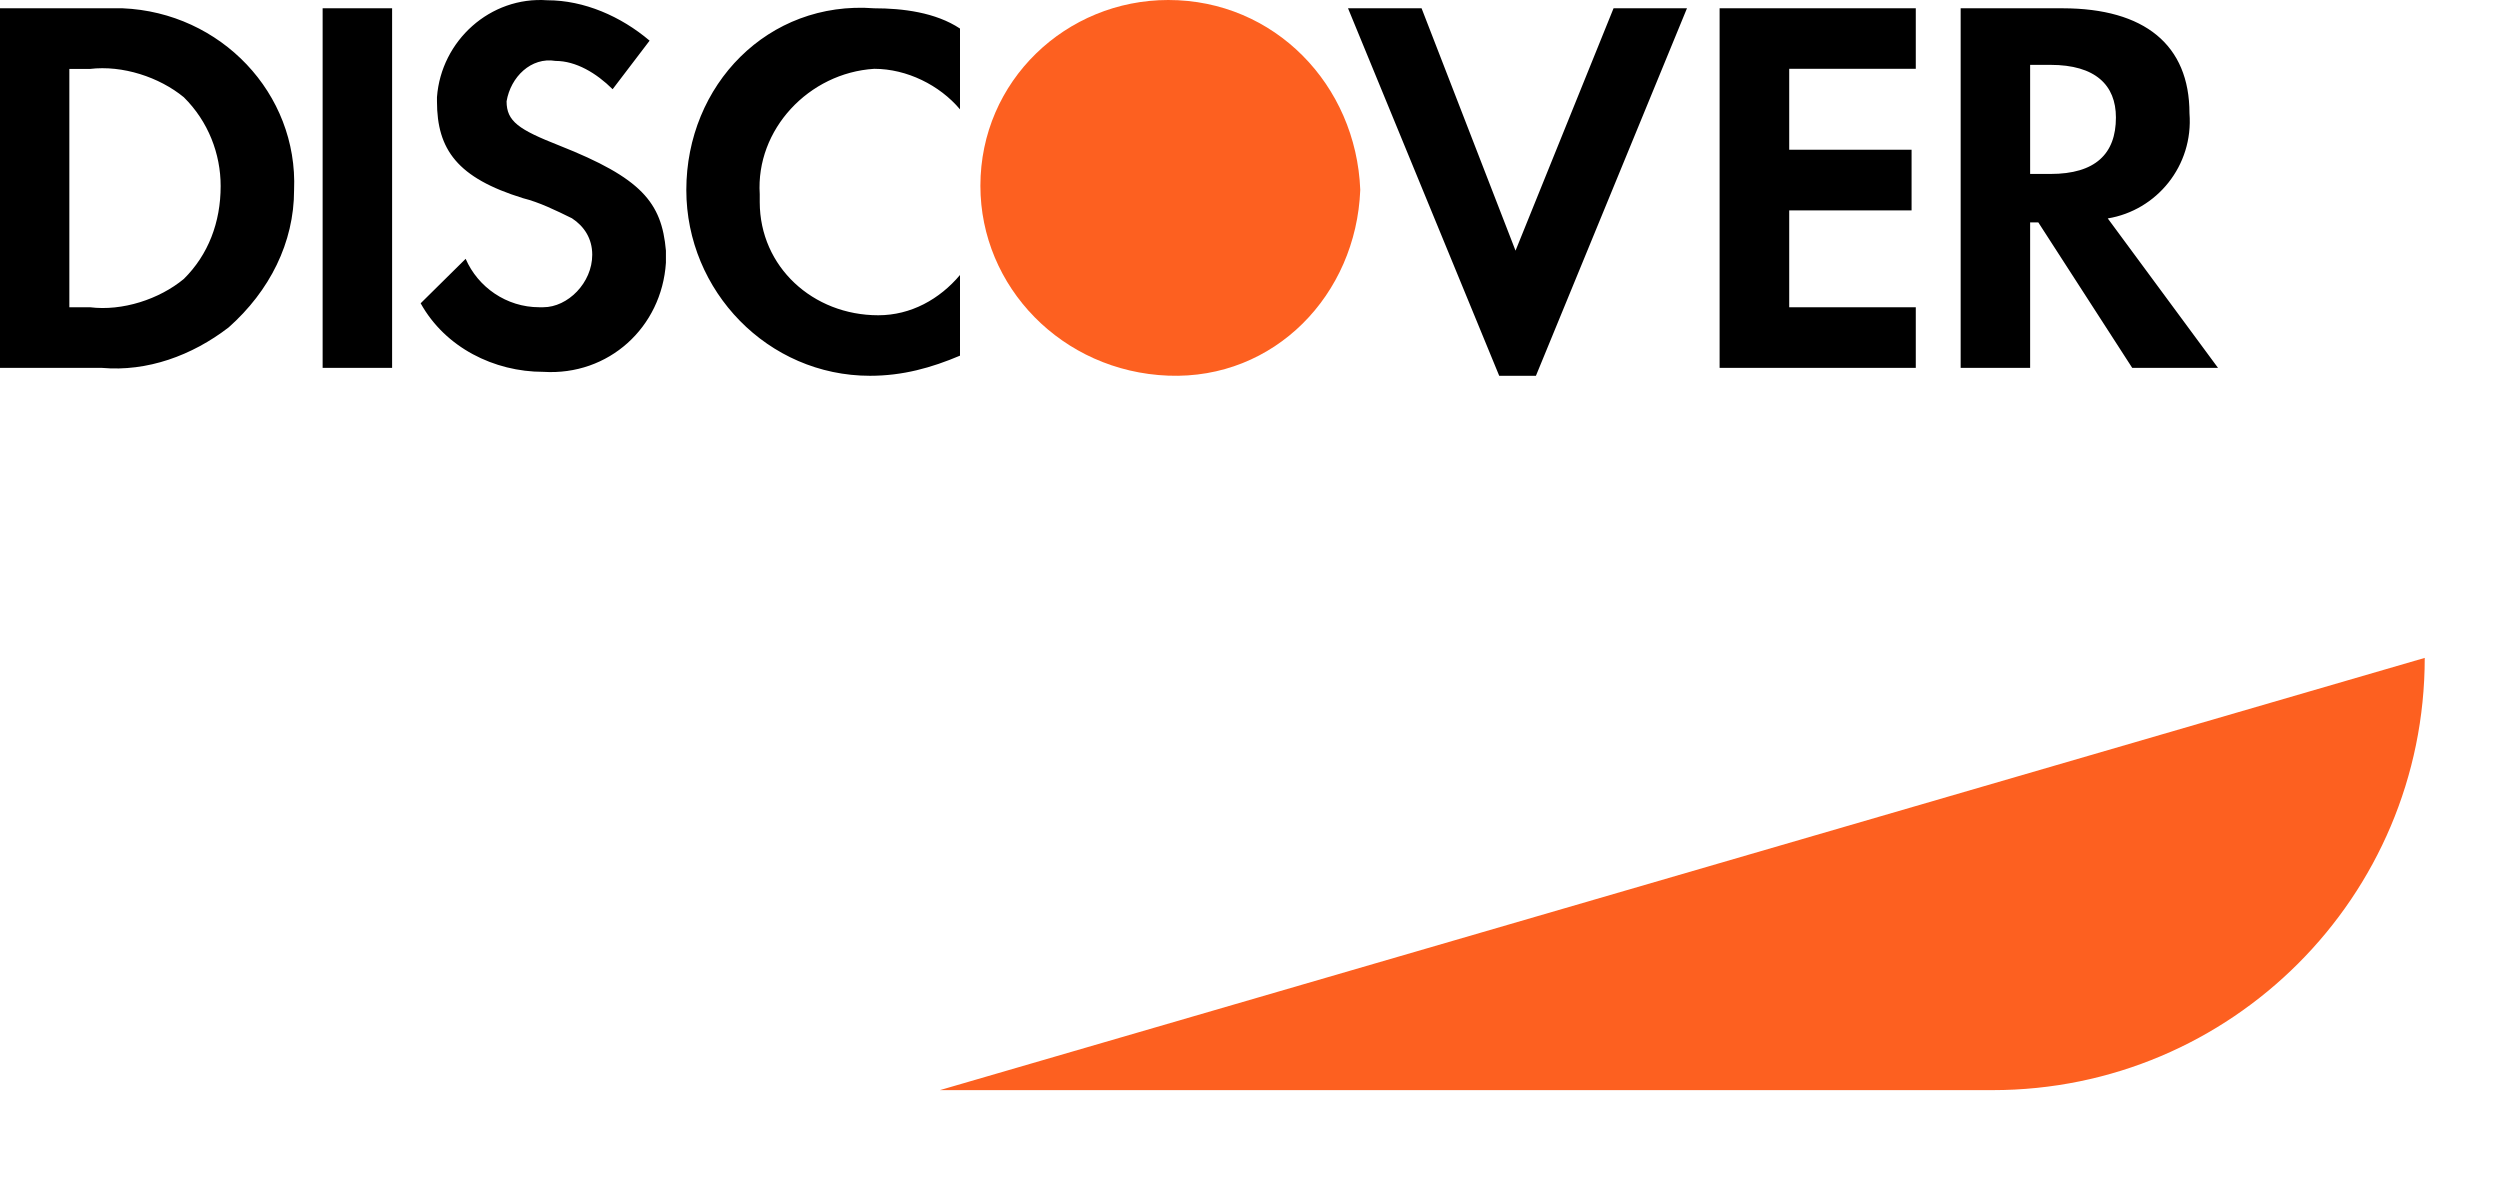
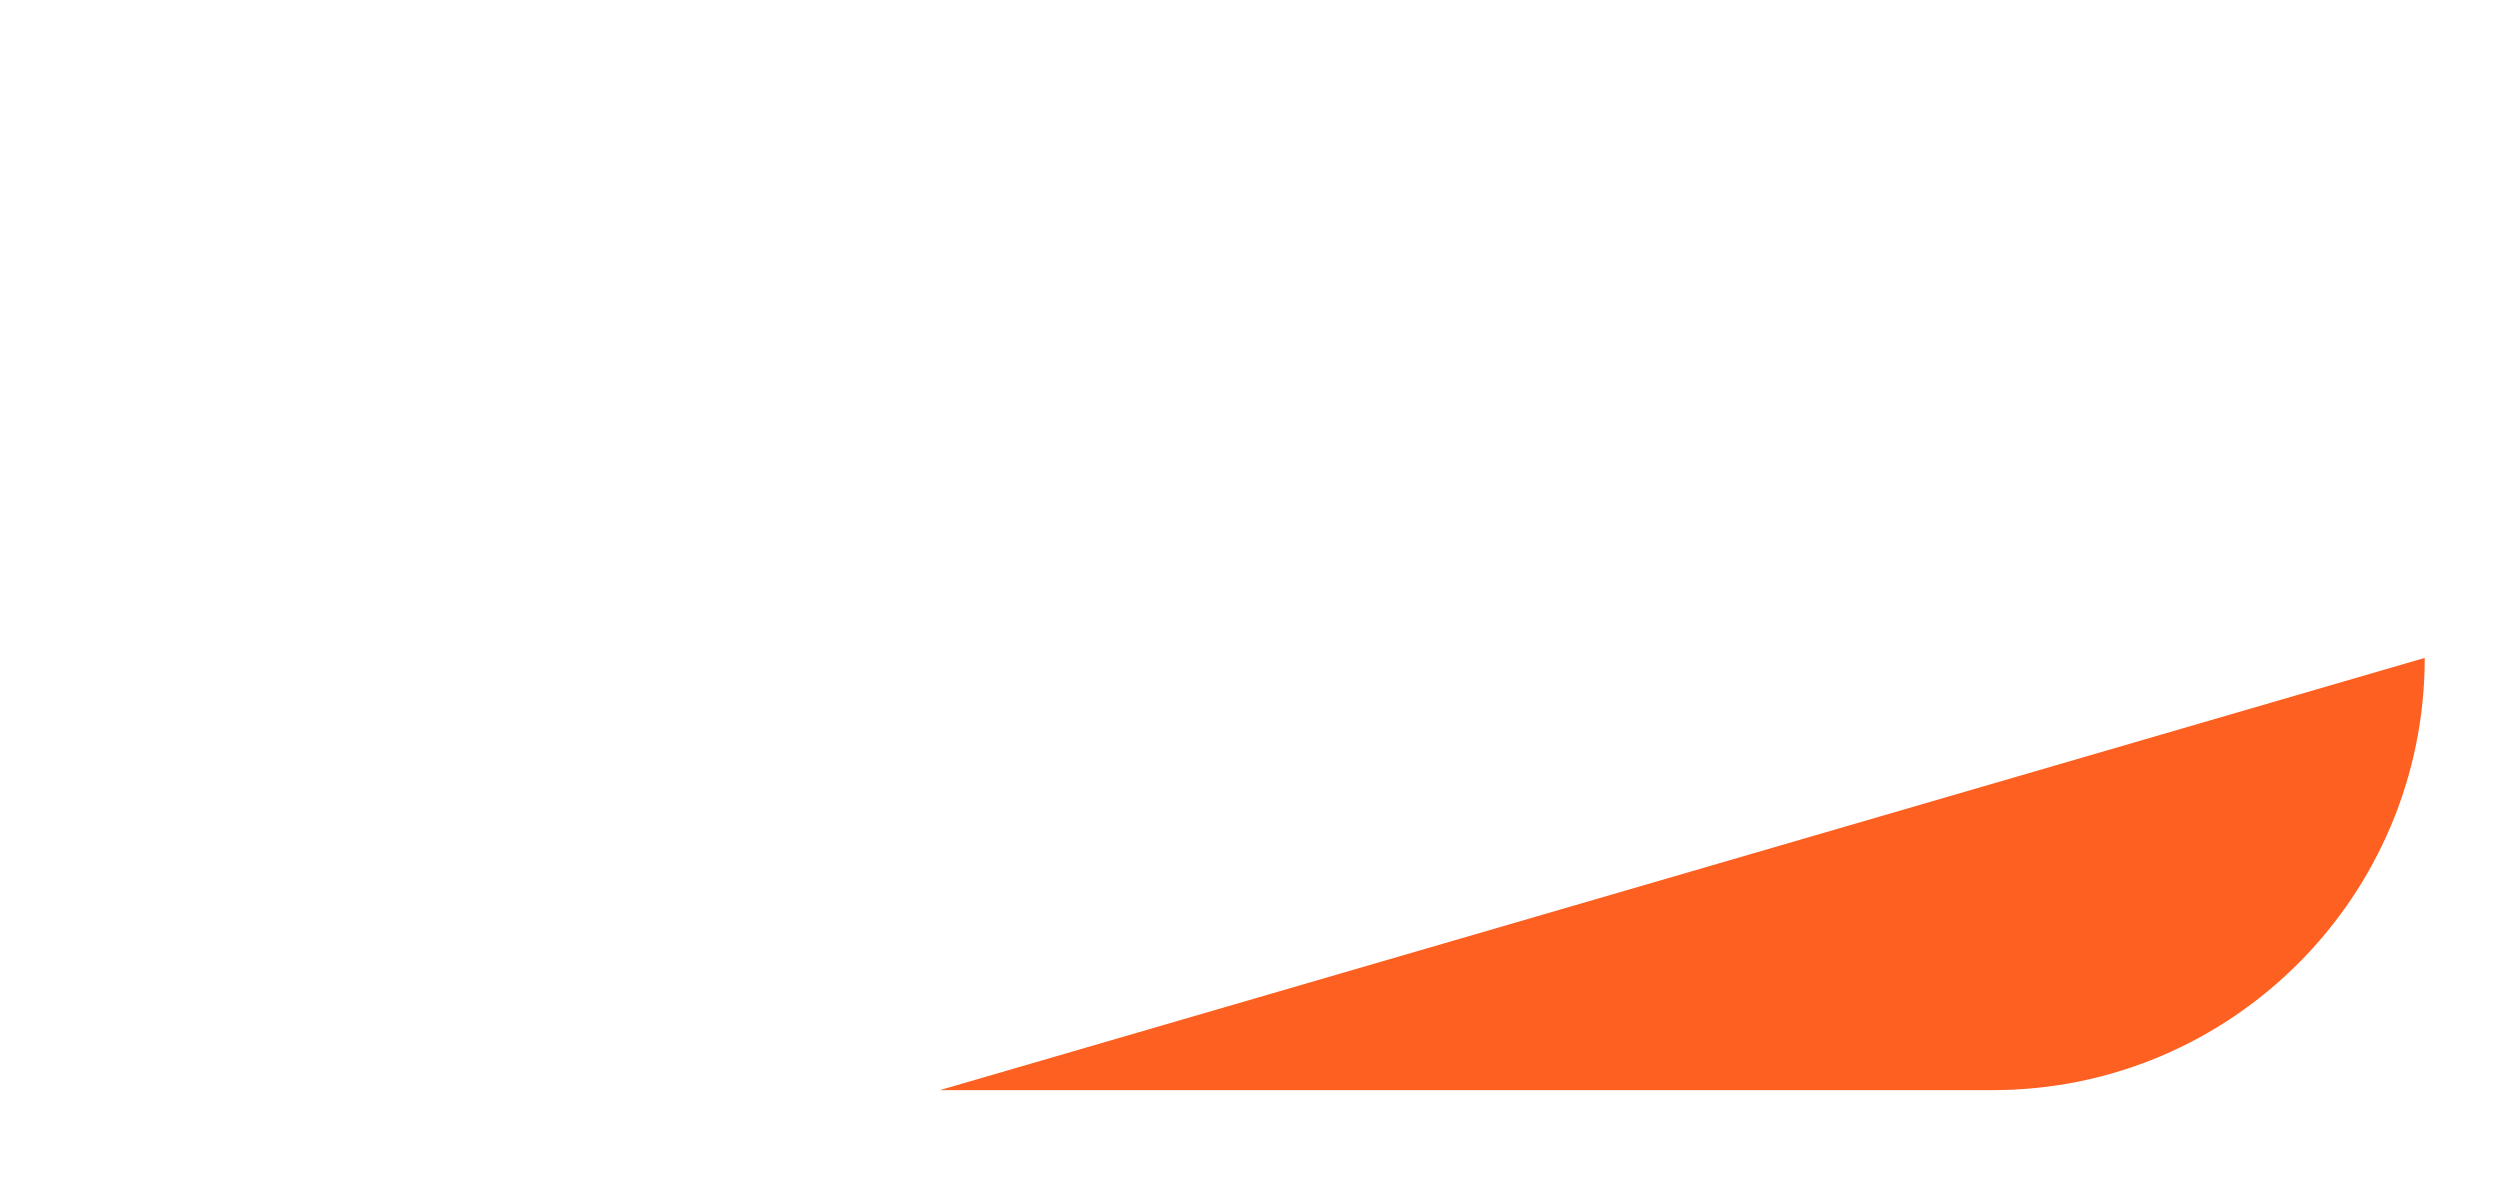
<svg xmlns="http://www.w3.org/2000/svg" fill="none" height="100%" overflow="visible" preserveAspectRatio="none" style="display: block;" viewBox="0 0 19 9" width="100%">
  <g id="Discover">
    <path d="M7.143 8.285L18.428 5C18.428 6.814 16.958 8.285 15.143 8.285H7.143Z" fill="#FD6020" id="Stripe" />
    <g id="Group 64">
-       <path d="M6.644 0.063C6.861 0.063 7.11 0.094 7.296 0.217V0.831C7.141 0.647 6.892 0.523 6.644 0.523C6.147 0.554 5.743 0.984 5.774 1.476V1.537C5.775 2.028 6.178 2.396 6.675 2.396C6.923 2.396 7.141 2.274 7.296 2.09V2.703C7.079 2.795 6.861 2.856 6.612 2.856C5.836 2.856 5.216 2.212 5.216 1.444C5.216 0.646 5.837 0.002 6.644 0.063ZM11.518 1.905L12.263 0.063H12.821L11.673 2.856H11.394L10.245 0.063H10.804L11.518 1.905ZM4.16 0.002C4.439 0.002 4.719 0.124 4.937 0.309L4.656 0.678C4.532 0.555 4.377 0.463 4.222 0.463C4.036 0.432 3.881 0.585 3.85 0.77C3.85 0.923 3.943 0.985 4.253 1.107C4.874 1.353 5.029 1.537 5.061 1.905V1.997C5.029 2.488 4.626 2.857 4.129 2.826C3.756 2.826 3.384 2.642 3.197 2.305L3.539 1.967C3.632 2.182 3.849 2.335 4.098 2.335H4.129C4.315 2.335 4.501 2.15 4.501 1.936C4.501 1.813 4.44 1.72 4.347 1.659C4.223 1.598 4.098 1.537 3.974 1.506C3.477 1.352 3.321 1.138 3.321 0.77V0.738C3.353 0.309 3.726 -0.029 4.16 0.002ZM0.932 0.063C1.677 0.094 2.266 0.709 2.235 1.445C2.235 1.844 2.049 2.212 1.738 2.488C1.459 2.703 1.118 2.826 0.776 2.796H0V0.063H0.932ZM2.98 2.796H2.452V0.063H2.98V2.796ZM14.56 0.523H13.598V1.138H14.528V1.599H13.598V2.335H14.56V2.796H13.069V0.063H14.56V0.523ZM15.678 0.063C16.298 0.064 16.64 0.34 16.64 0.861C16.671 1.26 16.391 1.599 16.019 1.66L16.857 2.796H16.205L15.491 1.69H15.429V2.796H14.901V0.063H15.678ZM0.683 0.524H0.527V2.335H0.683C0.931 2.366 1.211 2.274 1.397 2.12C1.583 1.936 1.677 1.69 1.677 1.414C1.677 1.169 1.583 0.923 1.397 0.739C1.211 0.586 0.931 0.494 0.683 0.524ZM15.429 1.322H15.584C15.925 1.322 16.081 1.169 16.081 0.893C16.081 0.647 15.925 0.493 15.584 0.493H15.429V1.322Z" fill="black" id="DISC-VER" />
-       <path clip-rule="evenodd" d="M8.879 0C8.103 0 7.451 0.614 7.451 1.412C7.451 2.18 8.072 2.824 8.879 2.855C9.686 2.886 10.307 2.241 10.338 1.443C10.307 0.645 9.686 0 8.879 0V0Z" fill="#FD6020" fill-rule="evenodd" id="O" />
-     </g>
+       </g>
  </g>
</svg>